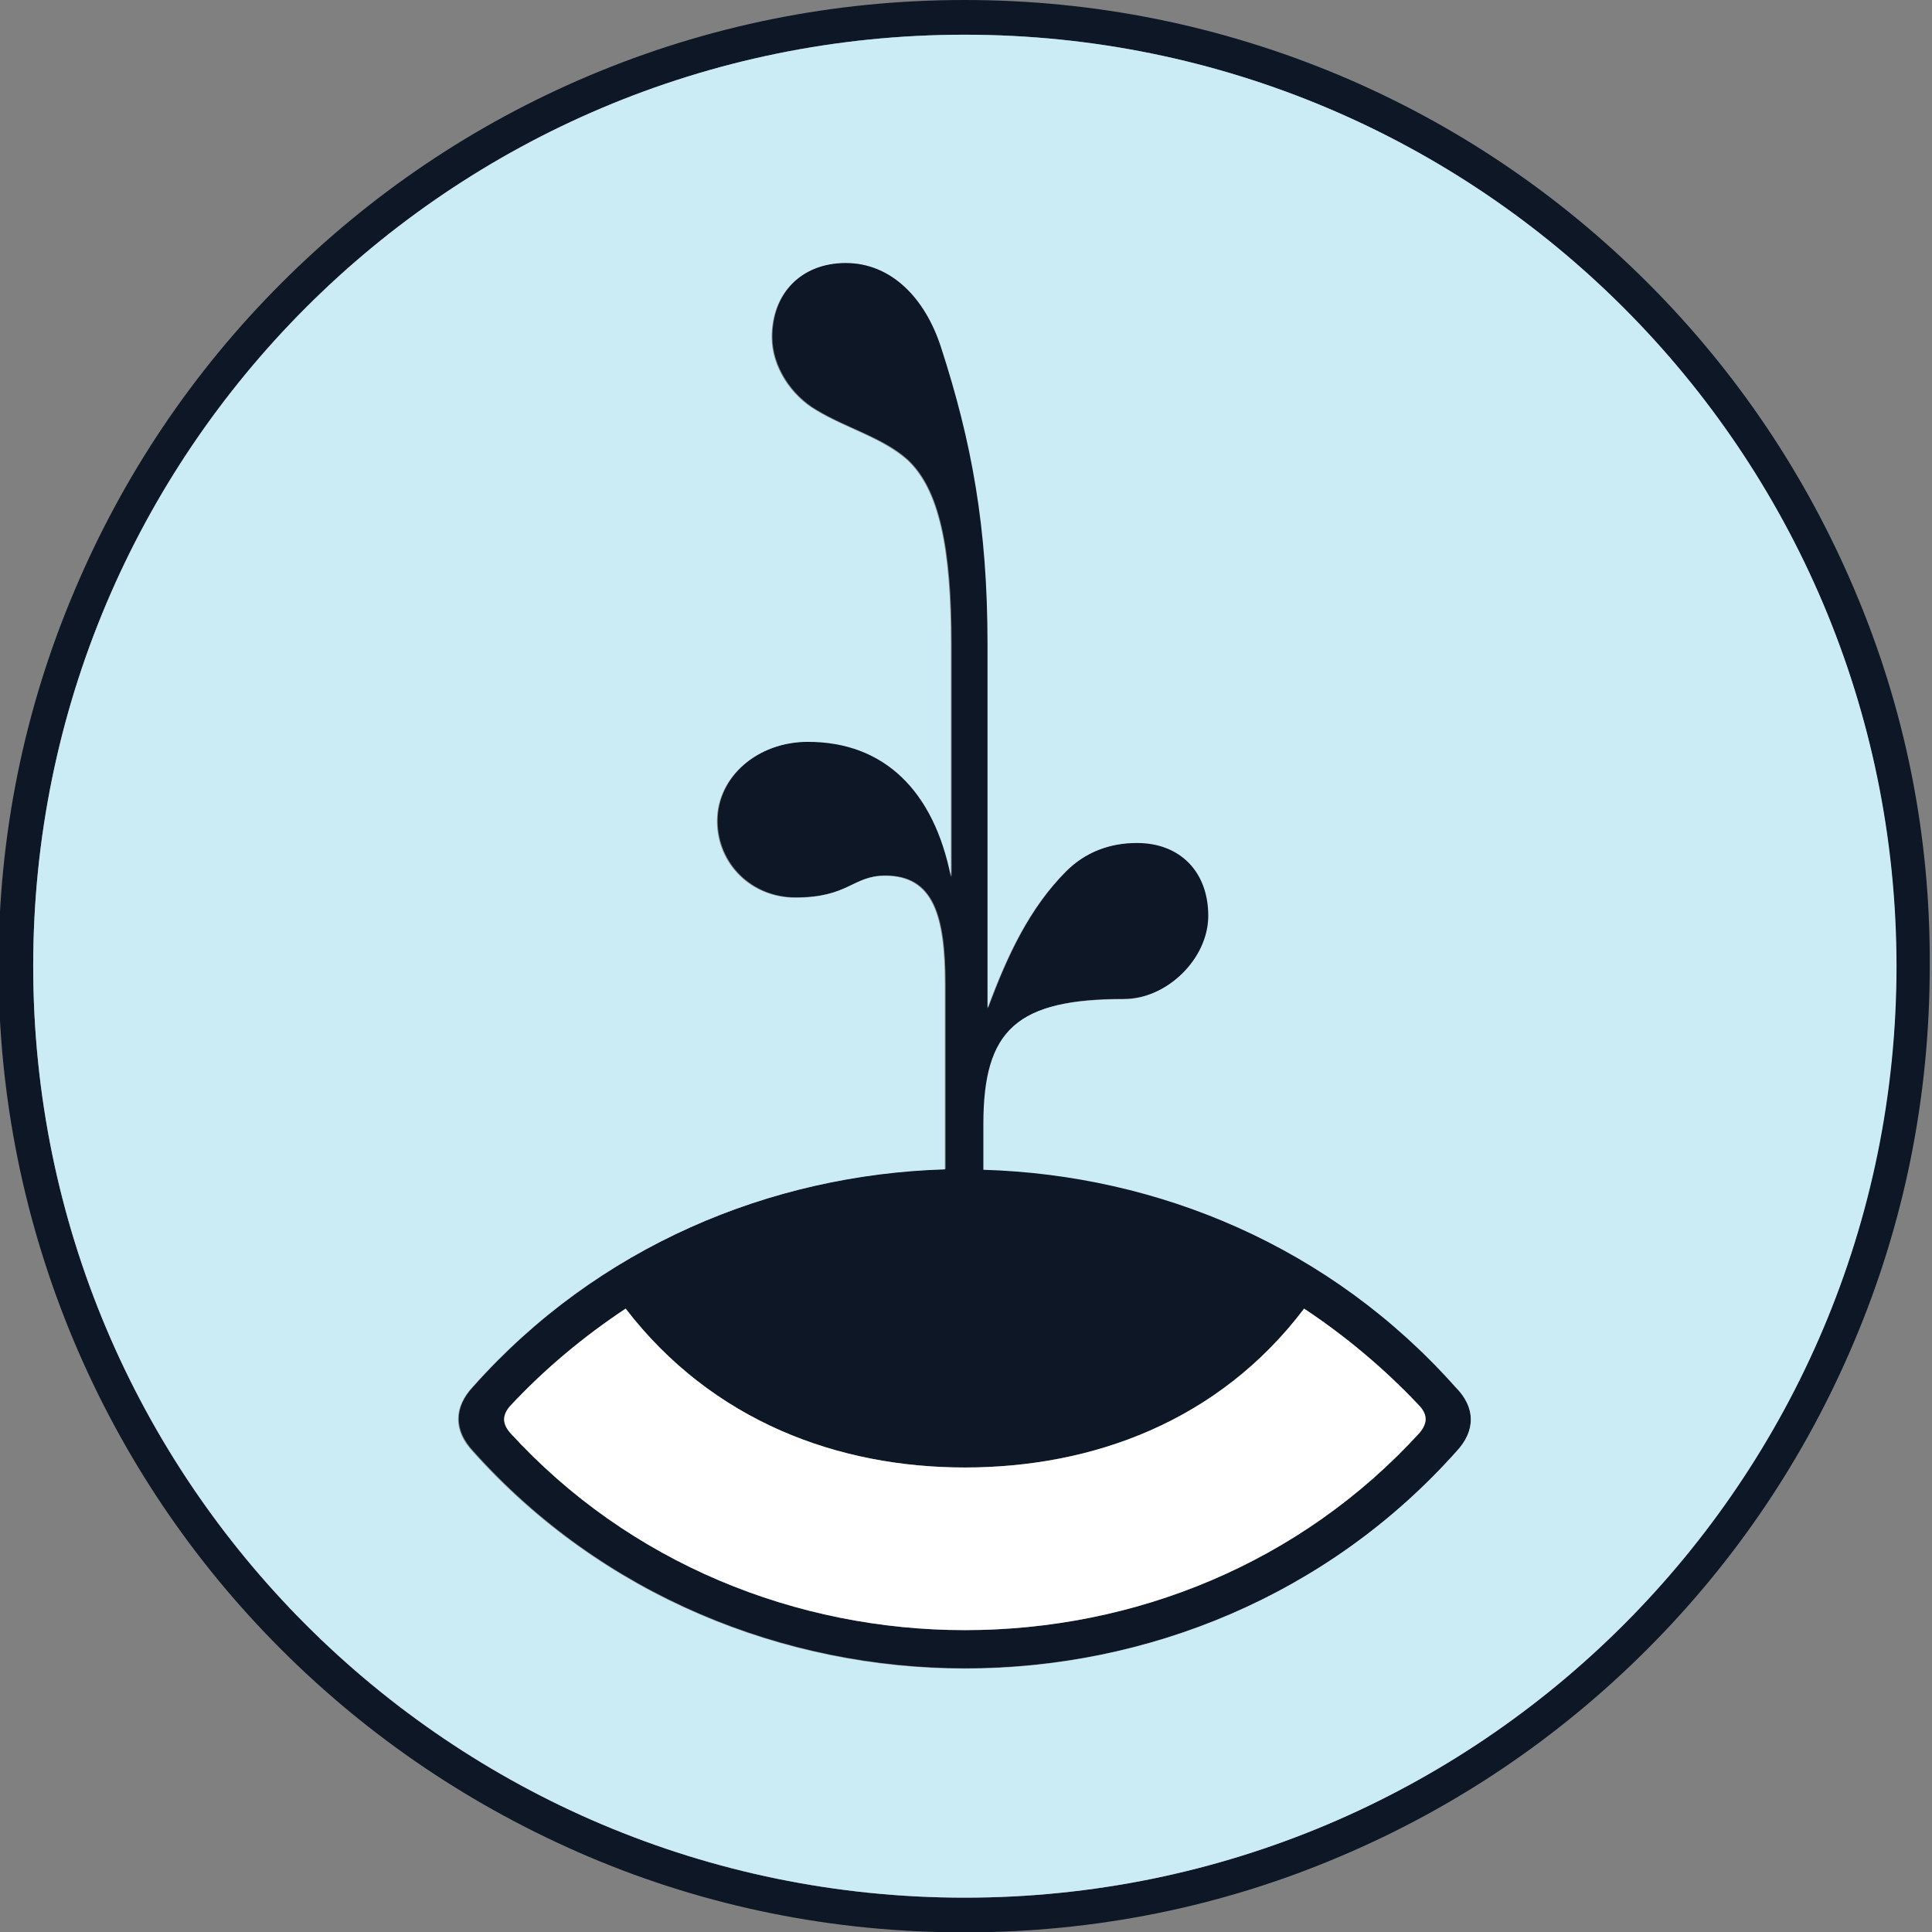
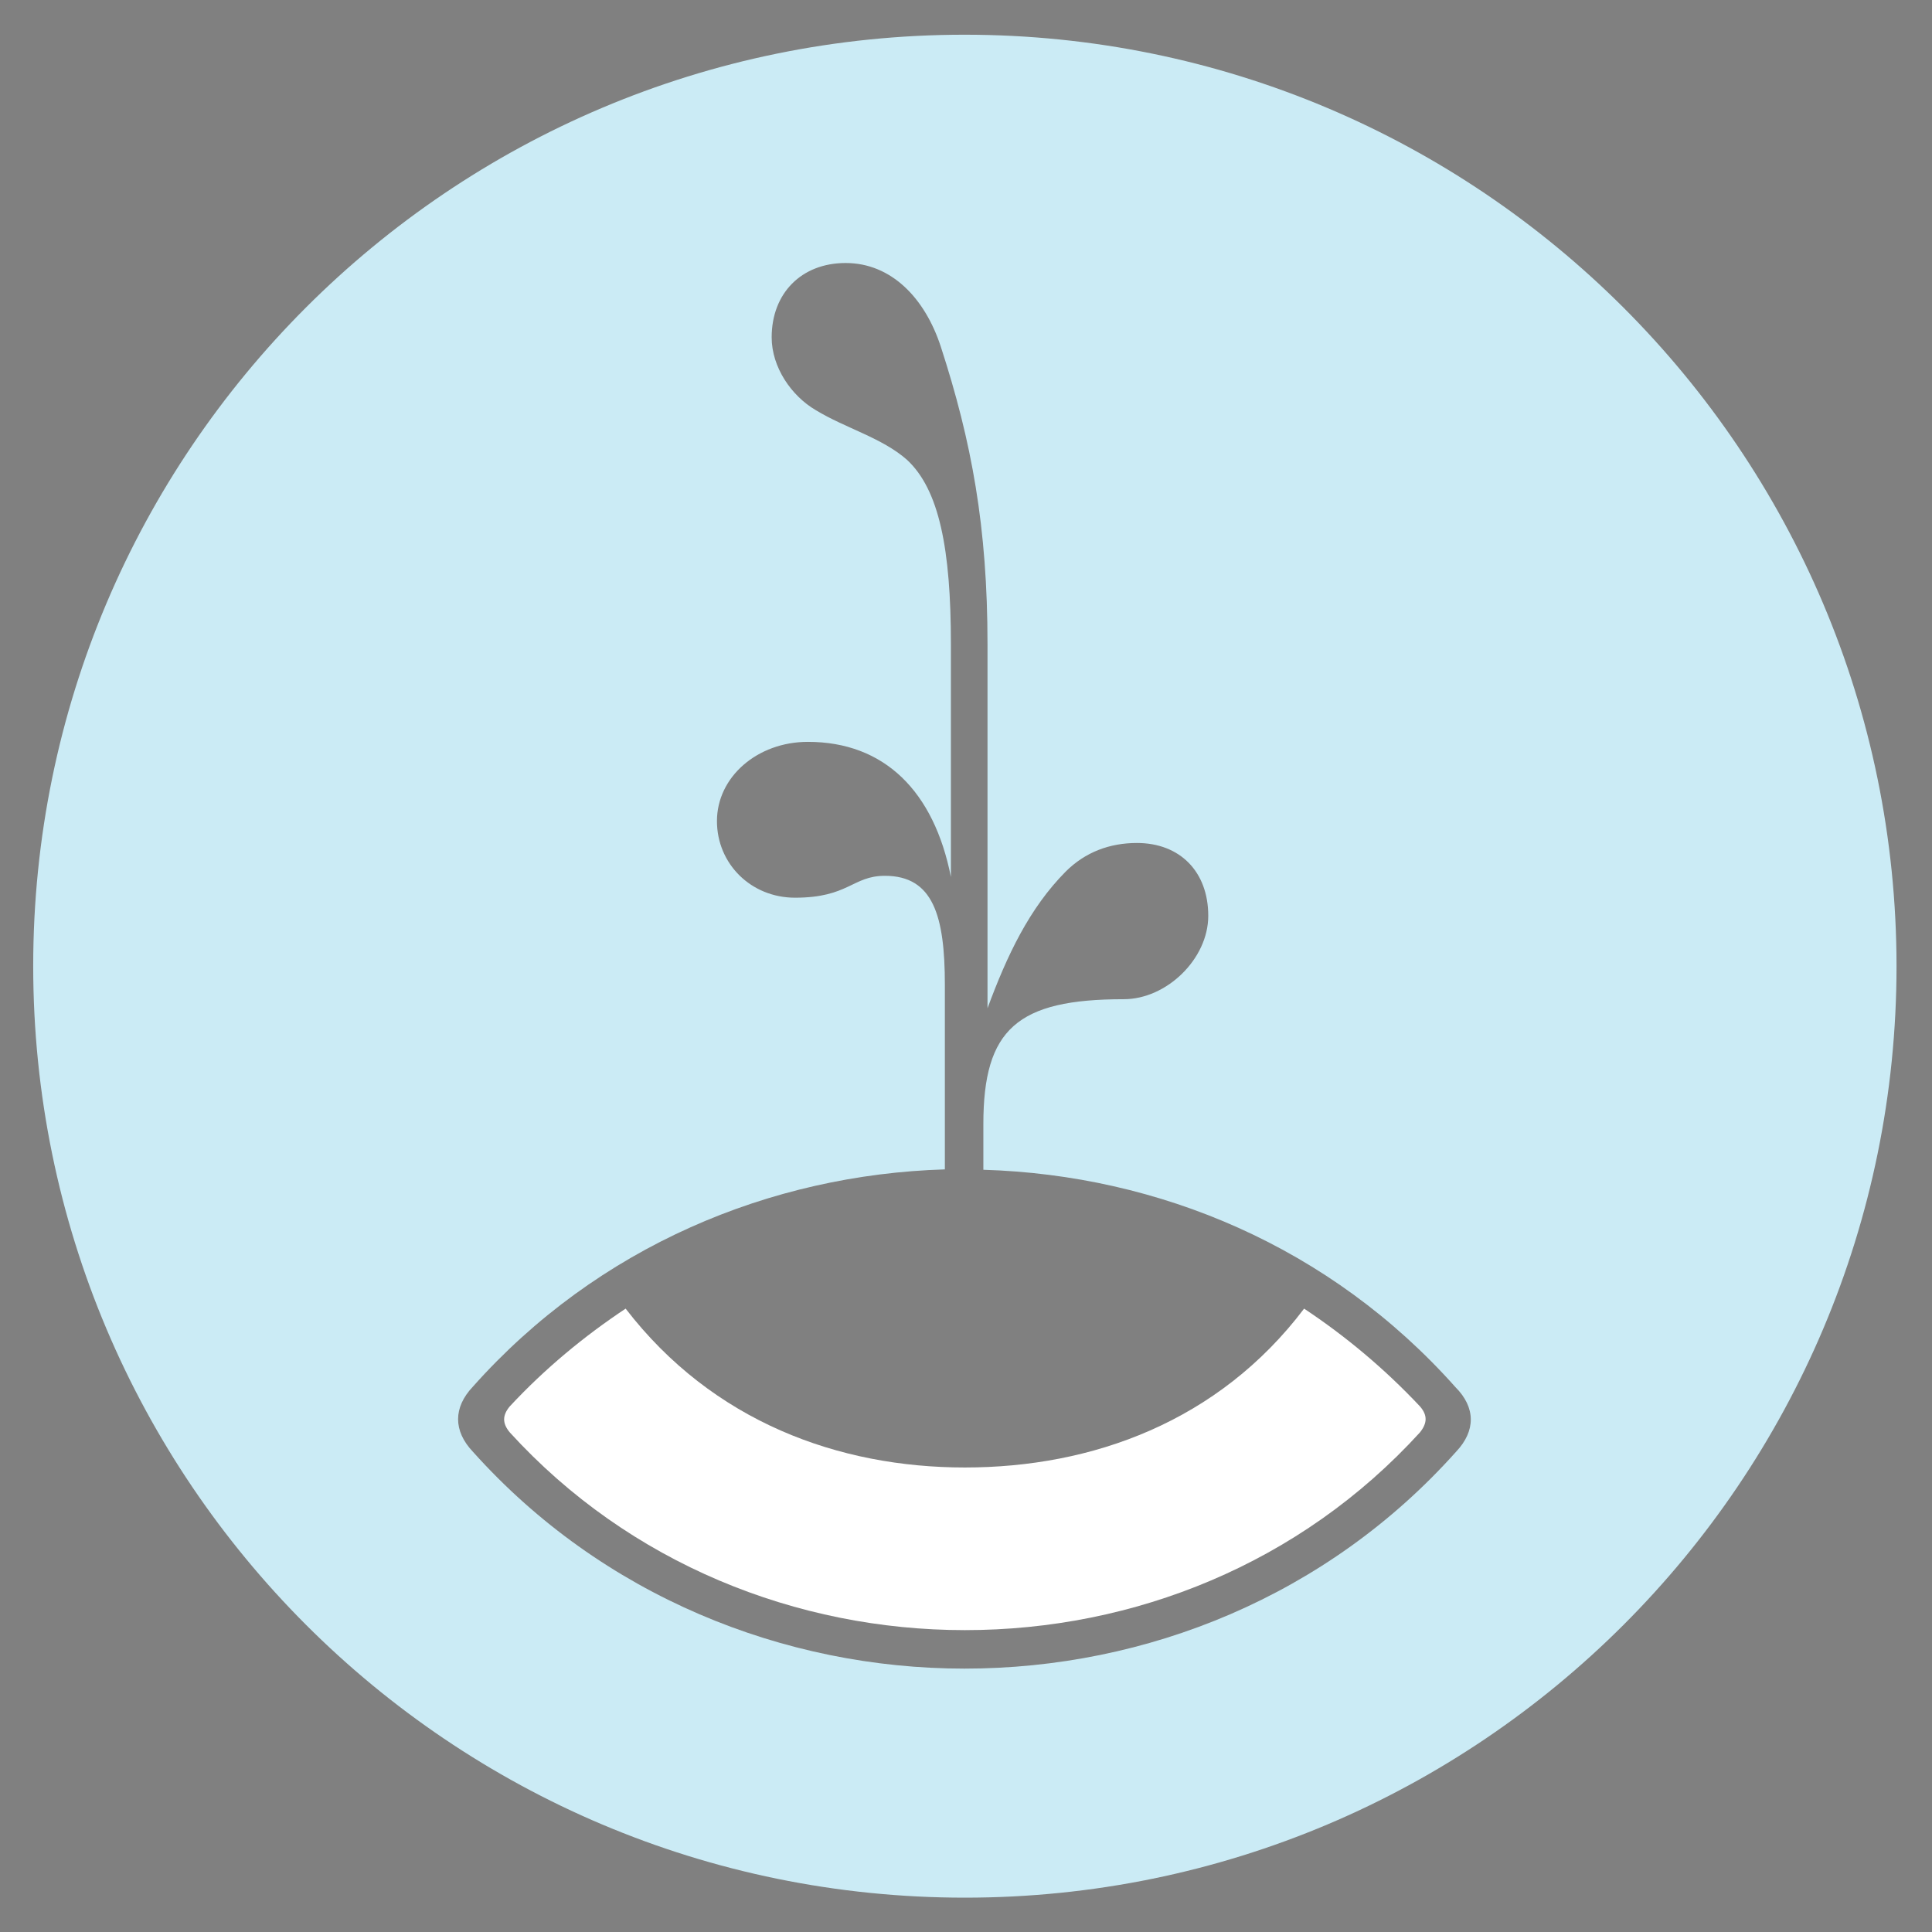
<svg xmlns="http://www.w3.org/2000/svg" id="Layer_1" x="0px" y="0px" viewBox="0 0 512 512" style="enable-background:new 0 0 512 512;" xml:space="preserve">
  <rect x="0" y="0" width="512" height="512" fill="#808080" stroke="none" />
  <style type="text/css">	.st0{fill:#0D1725;}	.st1{fill:#CBEBF5;}	.st2{fill:#FFFFFF;}</style>
  <g>
-     <path class="st0" d="M385.9,367.5c-33.1-37.2-78.6-56.2-125.1-57.6v-12.1c0-25.1,9-33.1,37.2-33.1c11.4,0,22.4-10.7,22.4-22.1  c0-11.7-7.6-19.3-18.9-19.3c-7.2,0-13.8,2.4-18.9,7.6c-9.6,9.6-15.5,22.1-20.7,36.2v-96.5c0-31-4.1-53.8-12.4-78.9  c-4.1-12.8-13.1-22.1-25.2-22.1c-11.7,0-19.6,7.9-19.6,19.7c0,7.9,5.2,15.5,11.7,19.3c7.9,4.8,17.6,7.3,24.1,13.1  c8.6,7.9,11.7,23.8,11.7,48.9v61.7c-4.5-22.7-17.6-35.8-37.9-35.8c-13.4,0-24.1,9.3-24.1,21c0,11.3,9,20.3,20.7,20.3  c14.1,0,15.1-5.8,23.8-5.8c12.8,0,15.9,10.7,15.9,28.9v48.9c-46.2,1.4-92,20.4-125.1,57.6c-5.2,5.5-5.2,11.7,0,17.2  c34.1,38.2,82.4,57.5,130.3,57.5c48.3,0,96.1-19.3,130.3-57.5C391.1,379.2,391.1,373,385.9,367.5z M376.3,379.6  c-31.7,34.8-75.8,52.4-120.6,52.4c-44.5,0-88.9-17.6-120.6-52.4c-2-2.4-2-4.5,0-6.9c9.3-10,19.7-18.6,30.7-25.9  c23.1,30,56.5,42.1,89.9,42.1c33.7,0,67.2-12.1,89.9-42.1c11,7.3,21.3,15.9,30.7,25.9C378.3,375,378.3,377.1,376.3,379.6z" />
-     <path class="st0" d="M491.5,156.4c-12.9-30.5-31.3-57.9-54.8-81.4c-23.5-23.5-50.9-42-81.4-54.9C323.7,6.8,290.2,0,255.6,0  c-34.6,0-68.1,6.8-99.6,20.1C125.5,33,98.1,51.5,74.6,75c-23.5,23.5-41.9,50.9-54.8,81.4C6.4,187.9-0.4,221.4-0.4,256  c0,34.6,6.8,68.1,20.1,99.7c12.9,30.5,31.3,57.9,54.8,81.4c23.5,23.5,50.9,41.9,81.4,54.9c31.5,13.4,65.1,20.1,99.6,20.1  c34.6,0,68.1-6.7,99.6-20.1c30.5-12.9,57.9-31.4,81.4-54.9c23.5-23.5,41.9-50.9,54.8-81.4c13.4-31.6,20.1-65.1,20.1-99.7  C511.6,221.4,504.9,187.9,491.5,156.4z M255.6,502.9C119.3,502.9,8.8,392.4,8.8,256C8.8,119.7,119.3,9.2,255.6,9.2  C392,9.2,502.5,119.7,502.5,256C502.5,392.4,392,502.9,255.6,502.9z" />
    <path class="st1" d="M255.6,9.2C119.3,9.2,8.8,119.7,8.8,256c0,136.4,110.5,246.9,246.9,246.9c136.3,0,246.9-110.5,246.9-246.9  C502.5,119.7,392,9.2,255.6,9.2z M385.9,384.7c-34.1,38.2-82,57.5-130.3,57.5c-47.9,0-96.1-19.3-130.3-57.5  c-5.2-5.5-5.2-11.7,0-17.2c33.1-37.2,78.9-56.2,125.1-57.6V261c0-18.3-3.1-28.9-15.9-28.9c-8.6,0-9.6,5.8-23.8,5.8  c-11.7,0-20.7-9-20.7-20.3c0-11.7,10.7-21,24.1-21c20.3,0,33.4,13.1,37.9,35.8v-61.7c0-25.2-3.1-41-11.7-48.9  c-6.6-5.8-16.2-8.3-24.1-13.1c-6.5-3.8-11.7-11.4-11.7-19.3c0-11.7,7.9-19.7,19.6-19.7c12.1,0,21,9.3,25.2,22.1  c8.2,25.2,12.4,47.9,12.4,78.9v96.5c5.2-14.1,11.1-26.5,20.7-36.2c5.2-5.2,11.7-7.6,18.9-7.6c11.4,0,18.9,7.6,18.9,19.3  c0,11.4-11,22.1-22.4,22.1c-28.2,0-37.2,7.9-37.2,33.1v12.1c46.5,1.4,92,20.4,125.1,57.6C391.1,373,391.1,379.2,385.9,384.7z" />
    <path class="st2" d="M376.3,379.6c-31.7,34.8-75.8,52.4-120.6,52.4c-44.5,0-88.9-17.6-120.6-52.4c-2-2.4-2-4.5,0-6.9  c9.3-10,19.7-18.6,30.7-25.9c23.1,30,56.5,42.1,89.9,42.1c33.7,0,67.2-12.1,89.9-42.1c11,7.3,21.3,15.9,30.7,25.9  C378.3,375,378.3,377.1,376.3,379.6z" />
  </g>
</svg>